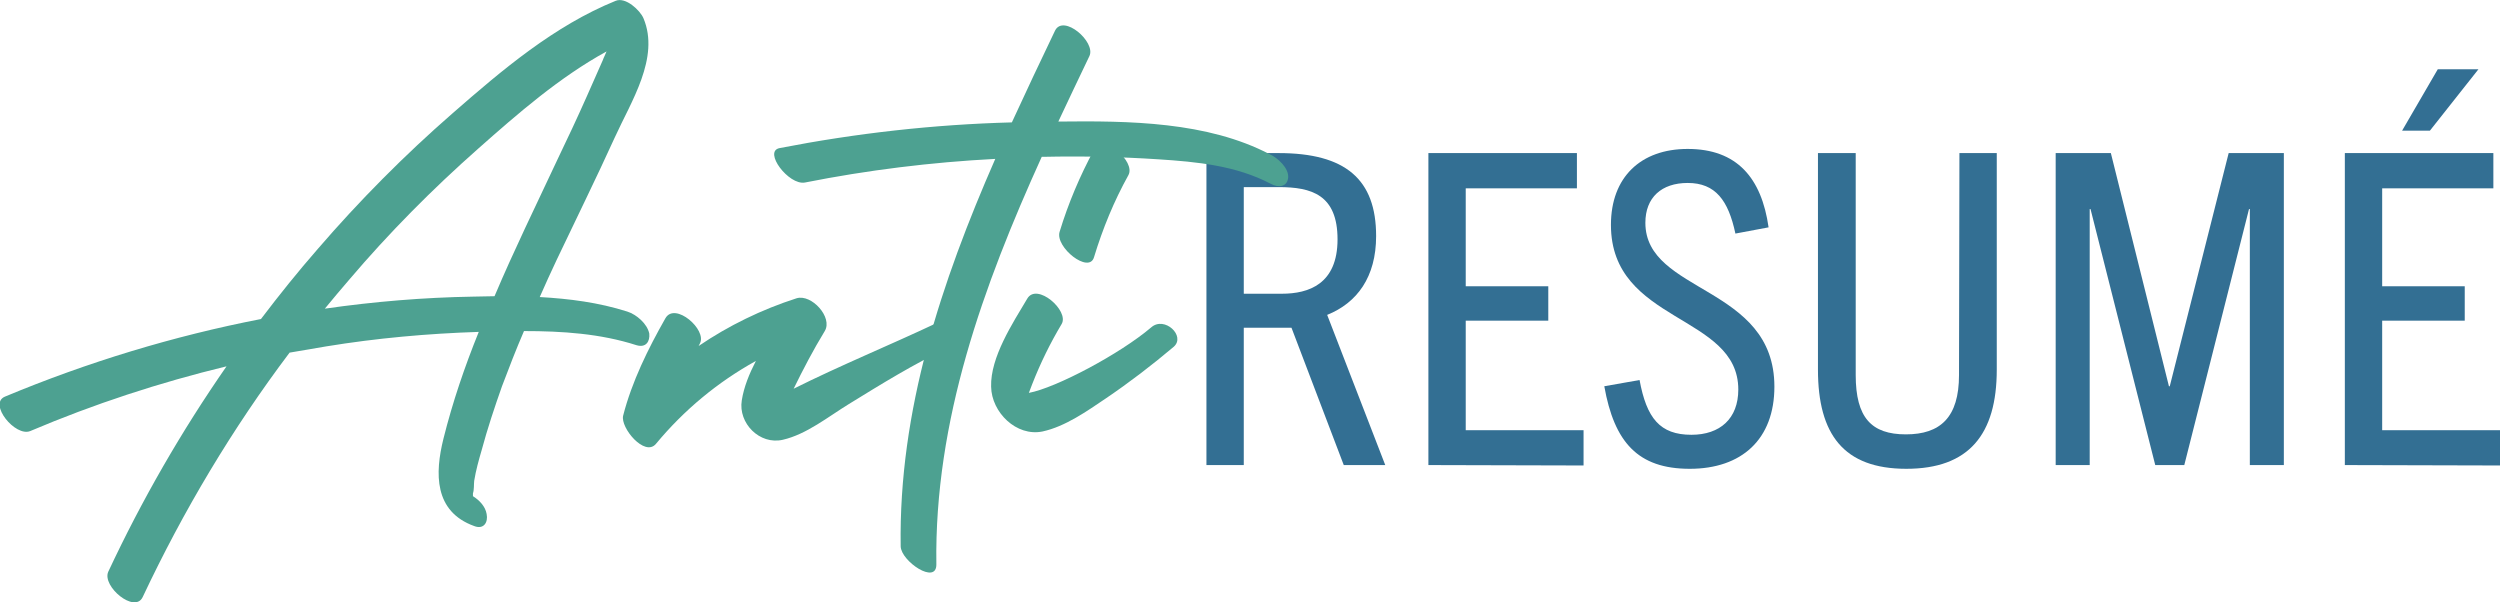
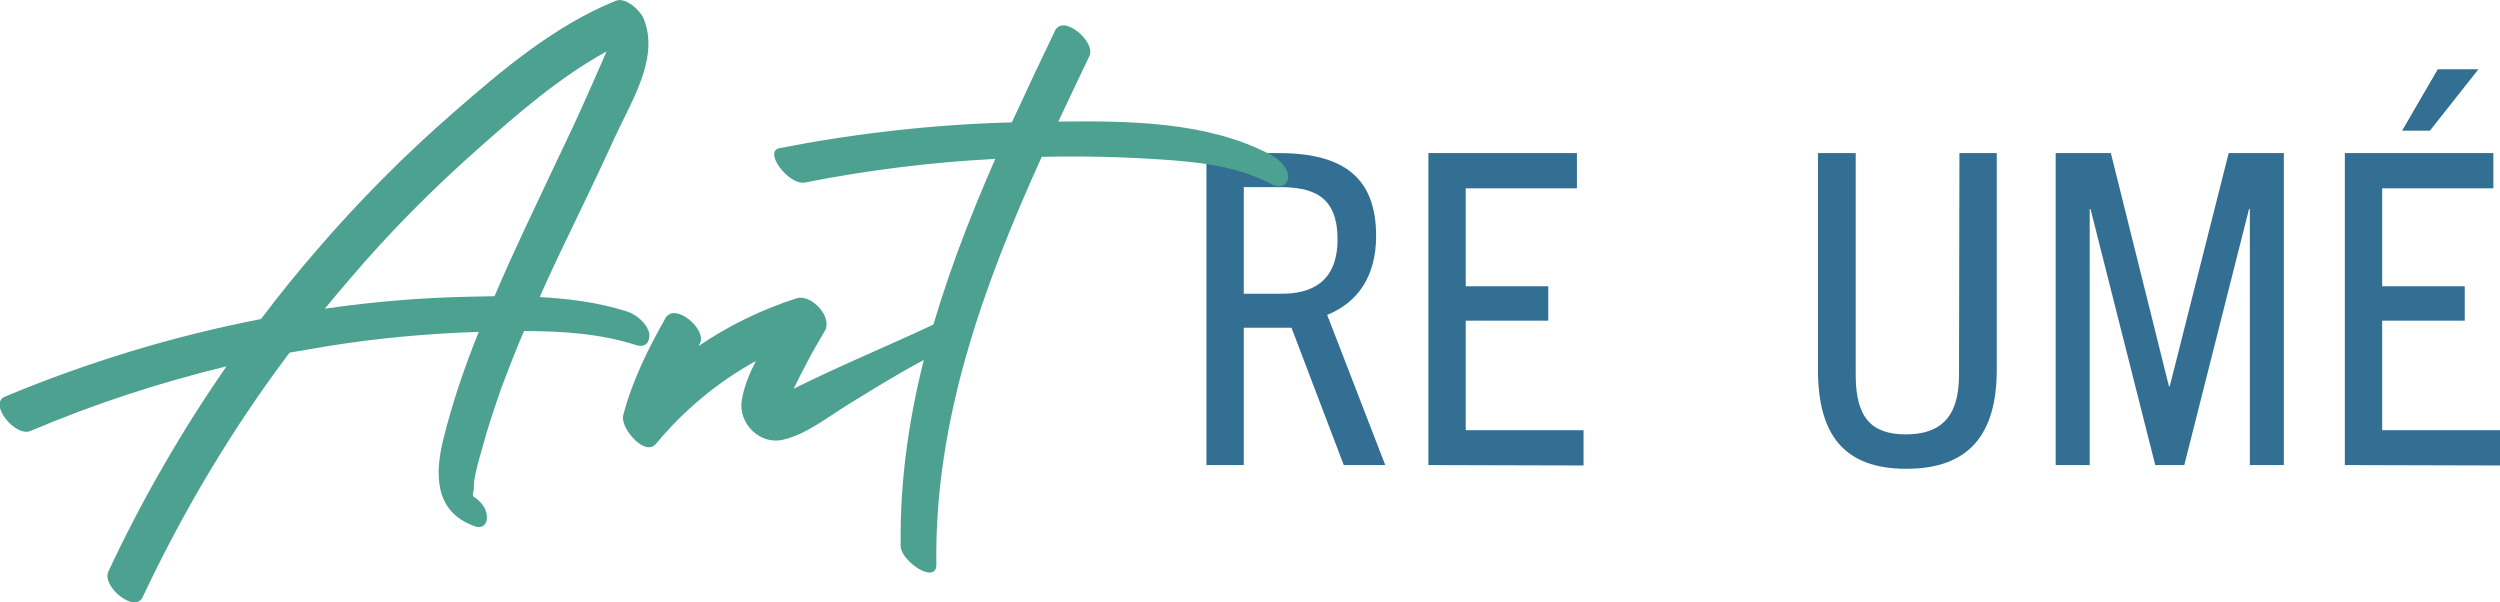
<svg xmlns="http://www.w3.org/2000/svg" id="Layer_2_00000028286367318220545210000018368892406308905888_" x="0px" y="0px" viewBox="0 0 602.6 145.2" style="enable-background:new 0 0 602.6 145.2;" xml:space="preserve">
  <style type="text/css">	.st0{fill:#336F93;}	.st1{fill:#4DA191;}</style>
  <g id="Layer_1-2">
    <g>
      <g>
        <path class="st0" d="M323.9,112.1L311.3,79h-11.5v33.1h-9V36.9h17.4c16.1,0,23.5,6.3,23.5,20c0,9.9-4.6,16.1-11.8,19l14,36.2    H323.9L323.9,112.1z M309,70.8c6.4,0,13.4-2.3,13.4-13.1s-6.3-12.6-14.2-12.6h-8.4v25.7H309z" />
        <path class="st0" d="M344.3,112.1V36.9h35.8v8.5h-26.8V69h19.9v8.3h-19.9v26.4h28.4v8.5L344.3,112.1L344.3,112.1z" />
-         <path class="st0" d="M418.3,56.3c-1.7-8-4.8-12.2-11.5-12.2c-6.3,0-10.2,3.5-10.2,9.6c0,17.1,31.1,15,31.1,39.5    c0,12.7-7.9,19.8-20.4,19.8s-18.2-6.4-20.6-19.9l8.5-1.5c1.7,9.2,4.9,13.2,12.5,13.2c6.9,0,11.3-3.9,11.3-10.9    c0-18.3-30.7-15.9-30.7-39.7c0-11.5,7.2-18.3,18.5-18.3c11.9,0,17.8,7,19.5,18.9L418.3,56.3L418.3,56.3z" />
        <path class="st0" d="M472.3,36.9h9v52.2c0,15.6-6.7,23.9-21.8,23.9s-21.3-8.3-21.3-23.9V36.9h9.1v53.5c0,10.3,3.8,14.3,12.1,14.3    s12.8-4.1,12.8-14.3L472.3,36.9L472.3,36.9z" />
        <path class="st0" d="M542.3,112.1V50.4h-0.2l-15.6,61.7h-7l-15.6-61.7h-0.2v61.7h-8.2V36.9h13.3l14,56.2h0.2l14.2-56.2h13.3v75.2    H542.3L542.3,112.1z" />
        <path class="st0" d="M565.2,112.1V36.9H601v8.5h-26.8V69h19.9v8.3h-19.9v26.4h28.4v8.5L565.2,112.1L565.2,112.1z M579,31.5    l8.6-14.8h9.8l-11.7,14.8H579z" />
      </g>
      <g>
        <path class="st1" d="M153.4,83.2c-8.7-2.8-17.9-3.4-27.1-3.4c-1.9,4.4-3.6,8.8-5.3,13.3c-1.8,5.1-3.5,10.2-4.9,15.4    c-0.7,2.4-1.4,4.9-1.8,7.4c-0.1,0.8,0,2.2-0.3,3c0,0.2,0,0.5,0,0.7c1.6,1,3,2.5,3.3,4.3c0.4,2-0.7,3.8-3,2.9    c-9.7-3.5-9.5-12.7-7.4-21.1c2.2-8.8,5.1-17.3,8.5-25.7c-12.3,0.4-24.6,1.5-36.8,3.5c-2.9,0.5-5.9,1-8.8,1.5    c-13.8,18.3-25.6,38.1-35.4,58.9c-1.9,4.1-9.9-2.6-8.3-6.1c8.1-17.3,17.6-33.8,28.5-49.5c-16.1,3.9-32,9.1-47.3,15.6    c-3.6,1.5-10.2-6.6-6.1-8.3C21.1,87.3,41.8,81,62.9,76.9c4.4-5.8,8.9-11.4,13.7-16.9c10-11.6,20.9-22.6,32.5-32.7    c11.9-10.4,24.5-21.1,39.3-27.1c2.4-1,5.9,2.3,6.7,4.2c4,9.5-3,20.1-6.9,28.7c-4.5,9.9-9.3,19.6-14,29.5c-1.4,3-2.8,6-4.1,9    c7.1,0.4,14.2,1.3,21.1,3.5c2.2,0.7,4.8,2.9,5.3,5.3C156.7,82.3,155.7,83.9,153.4,83.2L153.4,83.2z M134.3,38.6    c2.5-5.2,4.9-10.3,7.2-15.5c1.3-2.9,2.5-5.7,3.8-8.6c0.2-0.6,0.6-1.3,0.9-2.1c-11.3,6.2-21.3,14.9-30.9,23.4    c-11.1,9.8-21.6,20.4-31.2,31.7c-2,2.3-3.9,4.6-5.8,6.9c11.8-1.7,23.8-2.7,35.7-2.9c1.7,0,3.4-0.1,5.2-0.1    C123.9,60.3,129.2,49.5,134.3,38.6L134.3,38.6z" />
        <path class="st1" d="M228.6,83.8c-8.3,3.9-16.2,8.8-24,13.6c-4.9,3-10.2,7.3-15.9,8.6c-5.6,1.3-10.8-4-9.9-9.5    c0.5-3.2,1.8-6.4,3.4-9.5c-9.2,5.1-17.3,11.8-24.1,20c-2.7,3.2-8.6-3.9-7.9-6.8c2.1-8.2,6-16.1,10.2-23.5c2.3-4,10.1,2.8,8.3,6.1    c-0.1,0.2-0.2,0.4-0.3,0.6c7.2-4.9,15.2-8.8,23.6-11.5c3.6-1.1,8.8,4.6,6.8,7.9c-2.8,4.6-5.2,9.2-7.5,13.9    c11.2-5.6,23.4-10.6,34.4-15.8C229,76.3,232.7,81.9,228.6,83.8L228.6,83.8z" />
        <path class="st1" d="M310.5,42.8c-0.2,2.3-2.4,2.5-4.2,1.5c-8.4-4.4-17.8-5.3-27.1-5.9c-9.2-0.6-18.4-0.8-27.6-0.6    c-0.2,0-0.3,0-0.5,0c-14.1,31.1-25.9,63.6-25.4,98.2c0.1,5.1-8.5-0.7-8.6-4.3c-0.5-32.8,9.8-63.7,22.8-93.4    c-15.4,0.8-30.8,2.7-45.9,5.7c-3.9,0.7-10.1-7.5-6.1-8.3c18.5-3.6,37.2-5.7,56-6.2c3.4-7.4,6.9-14.8,10.4-22.1    c2-4.1,9.9,2.7,8.3,6.1c-2.5,5.2-5,10.5-7.5,15.8c17.1-0.2,35.9,0,51,7.9C307.9,38,310.7,40.5,310.5,42.8L310.5,42.8z" />
-         <path class="st1" d="M282.9,83.6c-5.2,4.4-10.7,8.6-16.3,12.4c-4.6,3.1-9.8,6.8-15.3,8c-6.3,1.3-12.3-4.6-12.4-10.8    c-0.2-7.1,5.2-15.3,8.7-21.2c2.3-4,10.2,2.9,8.3,6.1c-2.8,4.7-5.1,9.4-7.1,14.5c-0.3,0.7-0.5,1.4-0.8,2.1    c6.5-1.2,22-9.4,29.5-15.8C280.7,76.1,285.9,81,282.9,83.6z M255.4,55.9c2.1-6.9,4.9-13.5,8.3-19.8c2.2-4,10.1,2.8,8.3,6.1    c-3.5,6.3-6.2,12.9-8.3,19.8C262.5,66.1,254.3,59.6,255.4,55.9z" />
      </g>
    </g>
  </g>
</svg>